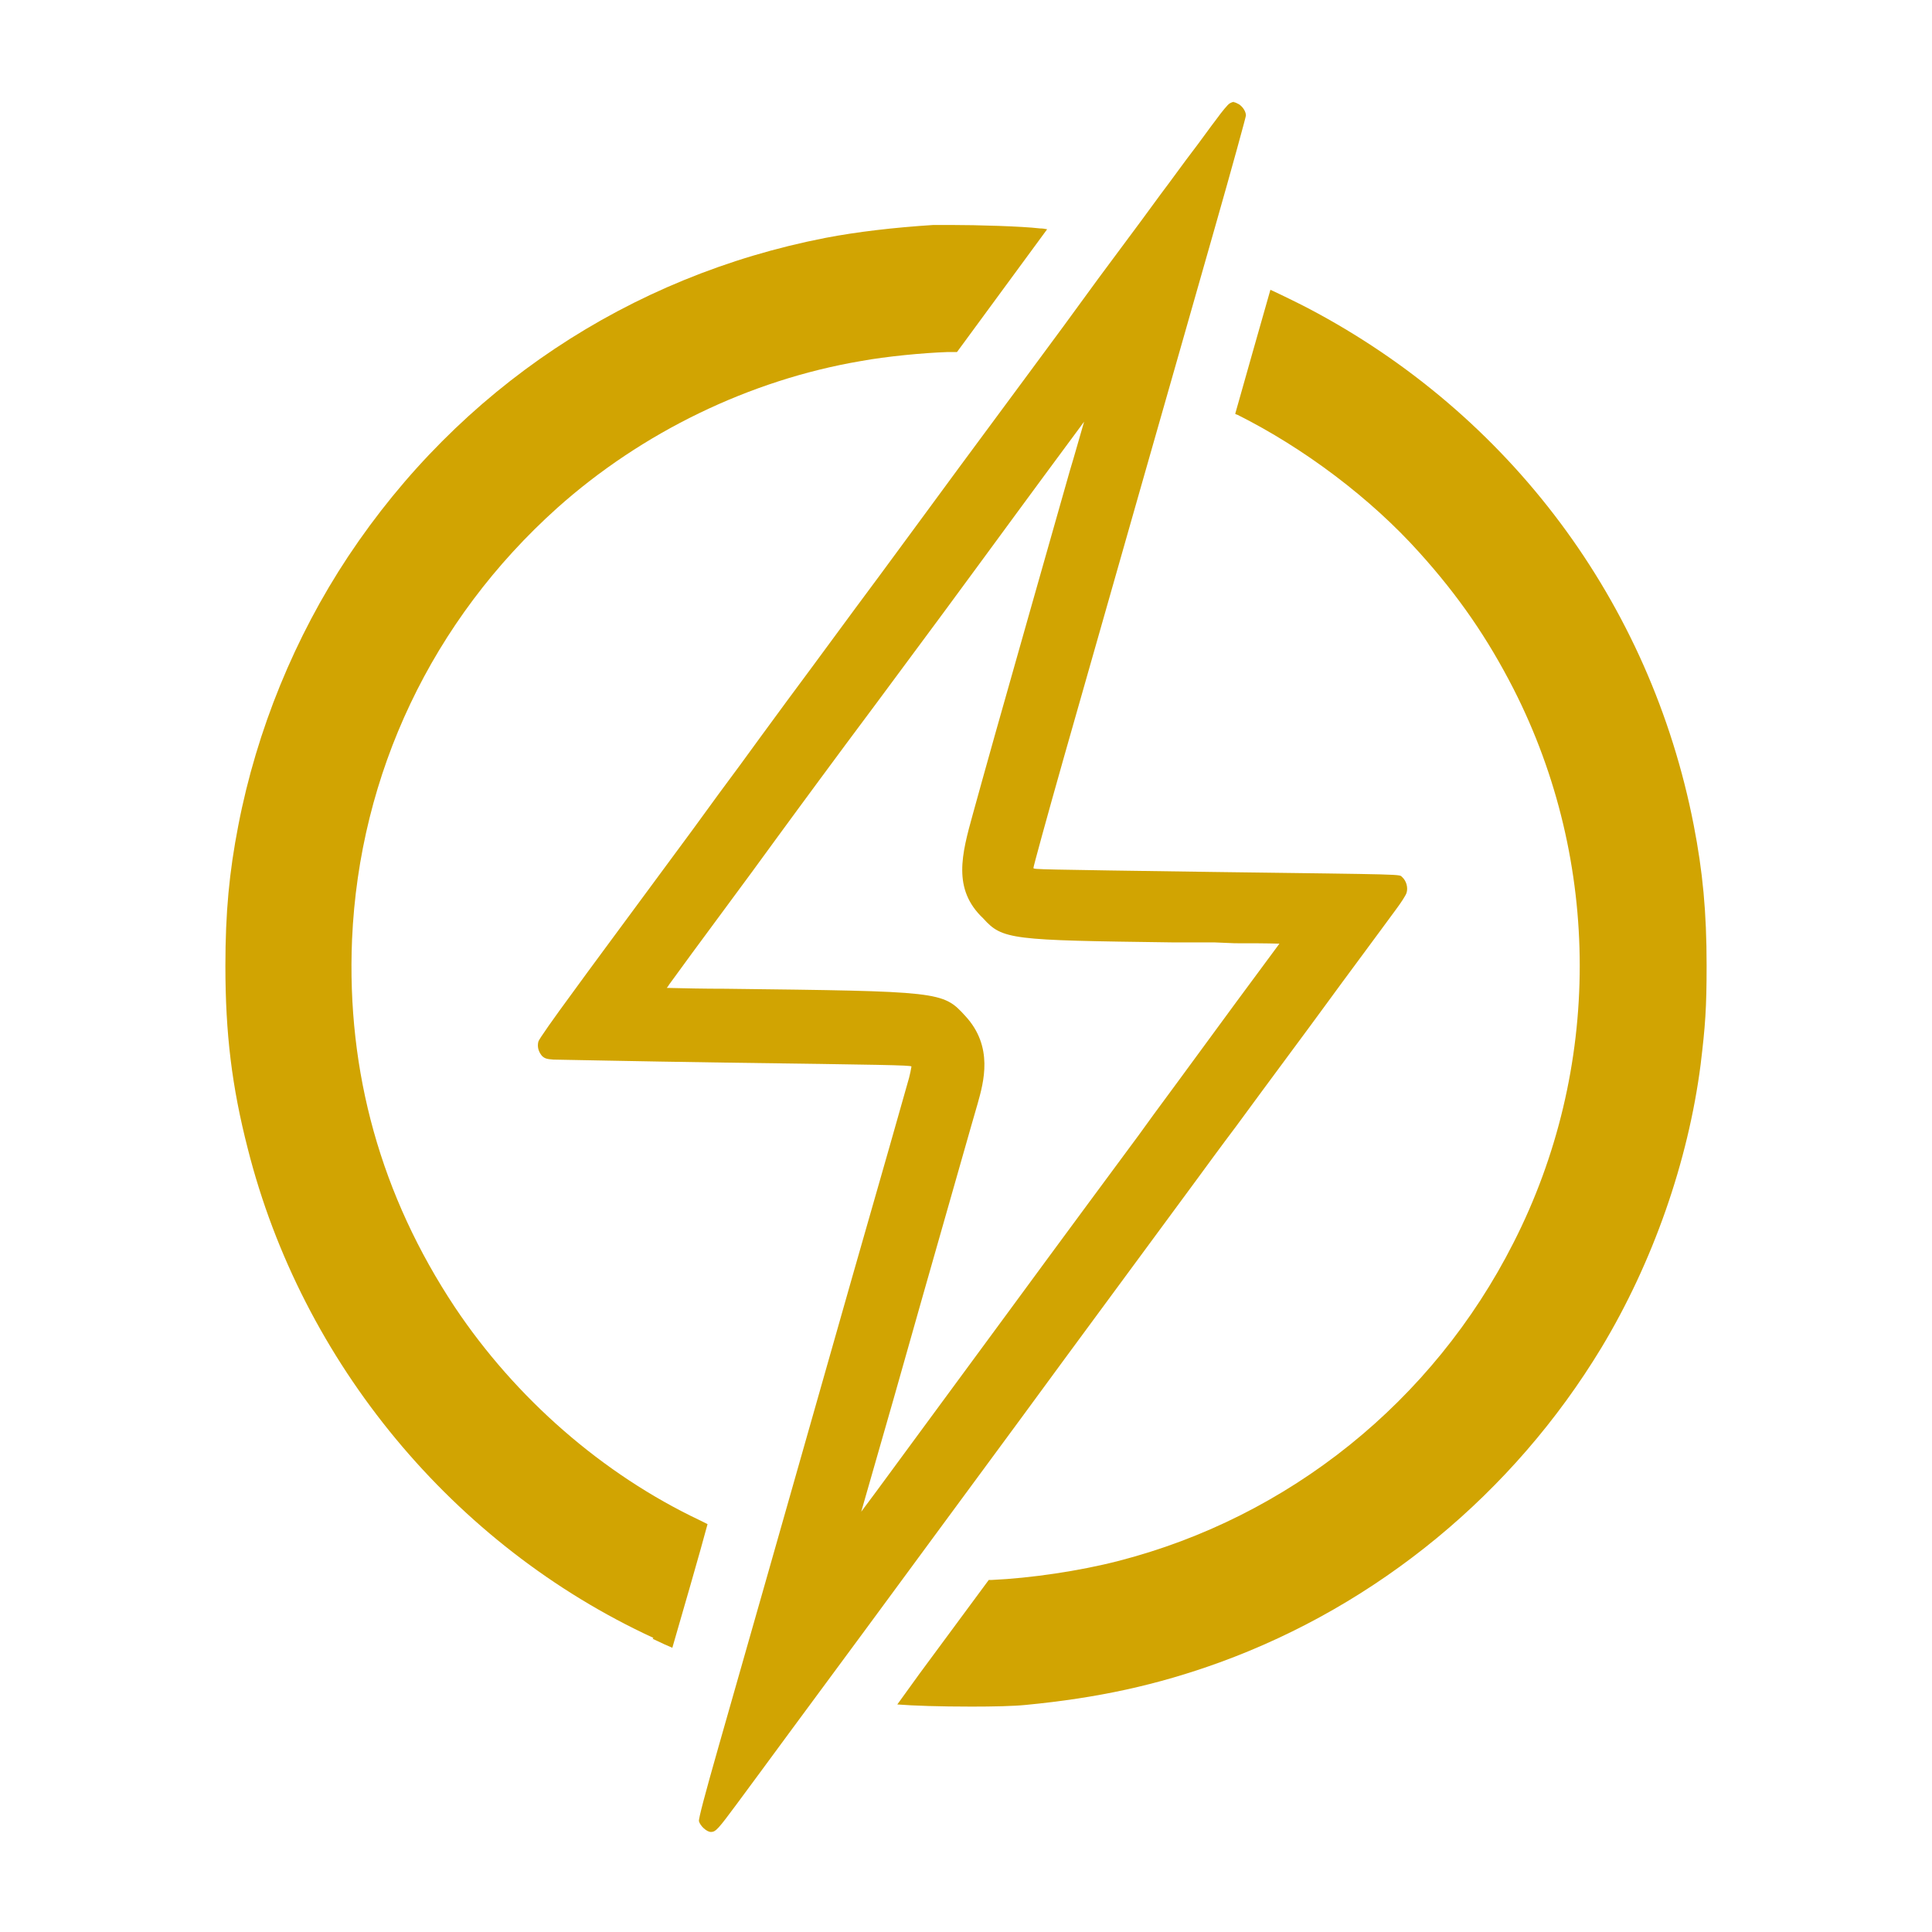
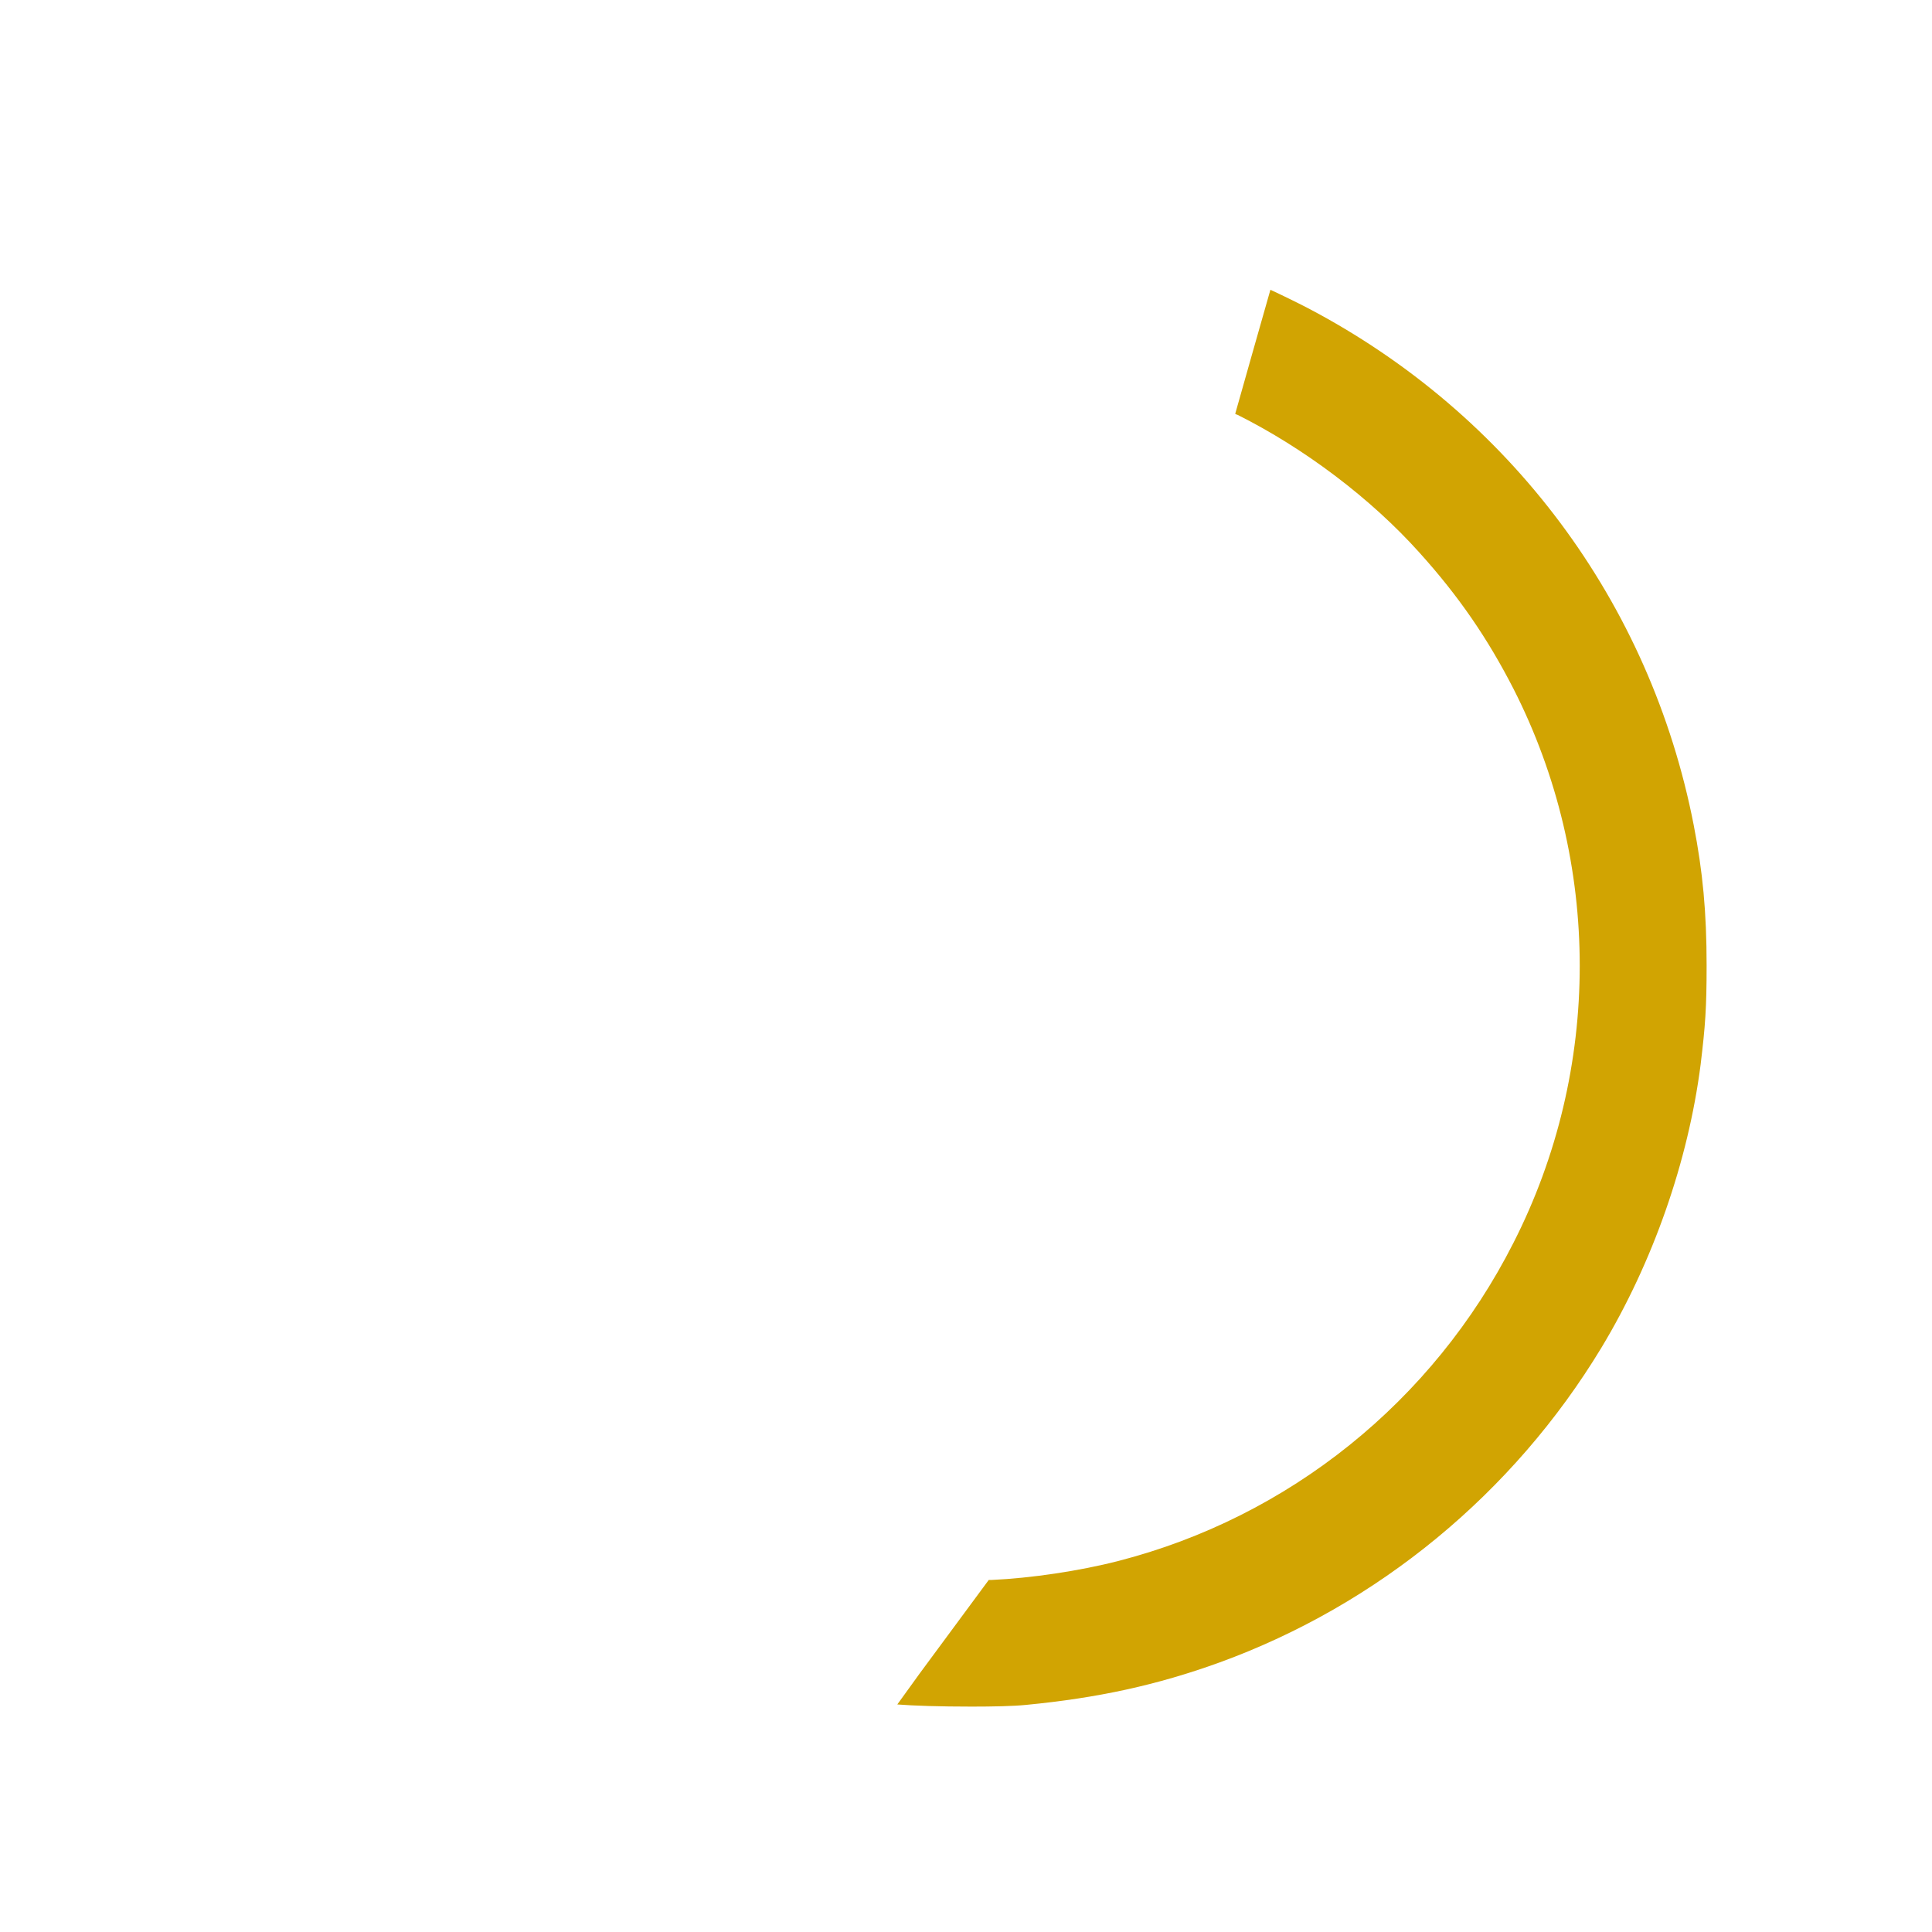
<svg xmlns="http://www.w3.org/2000/svg" id="Layer_2" data-name="Layer 2" viewBox="0 0 45 45">
  <defs>
    <style>
      .cls-1 {
            fill: transparent;
      }

      .cls-2, .cls-3 {
        fill: #d1a402;
      }

      .cls-4 {
        fill: none;
      }

      .cls-3 {
        fill-rule: evenodd;
        
      }
    </style>
  </defs>
  <g id="Layer_1-2" data-name="Layer 1">
    <g>
-       <path class="cls-3" d="m15.22,38.15c-4.66-2.15-8.19-6.41-9.45-11.4-.37-1.44-.52-2.68-.52-4.25,0-1.25.09-2.19.3-3.27.43-2.23,1.32-4.4,2.56-6.27,2.59-3.9,6.54-6.53,11.12-7.42.73-.14,1.58-.24,2.51-.3.1,0,.24,0,.41,0,.61,0,1.65.03,2.07.08.06,0,.12.01.17.02-.02.03-2.1,2.86-2.1,2.86h-.23c-.56.02-1.41.1-2.01.21-2.59.44-5.1,1.66-7.07,3.42-2.92,2.62-4.61,6.19-4.78,10.05-.13,3.1.68,5.98,2.39,8.56,1.42,2.13,3.45,3.9,5.71,4.97l.18.09c-.15.57-.64,2.26-.82,2.88-.1-.04-.25-.11-.46-.21Z" />
      <path class="cls-1" d="m22.15,5.49c.55,0,1.32.03,1.79.06l-.47.64-.67.91c-.14.19-.35.47-.48.66l-.05.07-.09.12h-.1c-.57.02-1.43.1-2.05.21-2.64.45-5.2,1.69-7.19,3.48-2.97,2.66-4.69,6.29-4.86,10.22-.13,3.15.69,6.08,2.44,8.71,1.44,2.17,3.51,3.96,5.81,5.05-.17.59-.49,1.74-.68,2.4-.07-.03-.14-.07-.2-.09-4.59-2.12-8.07-6.32-9.32-11.23-.36-1.42-.51-2.64-.51-4.19,0-1.23.08-2.16.29-3.23.43-2.2,1.3-4.33,2.53-6.17,2.56-3.84,6.45-6.43,10.96-7.31.72-.14,1.55-.24,2.48-.29.09,0,.23,0,.39,0m0-.5c-.18,0-.32,0-.42,0-.96.06-1.81.16-2.55.3-4.61.89-8.66,3.6-11.28,7.52-1.27,1.9-2.16,4.09-2.6,6.36-.22,1.1-.3,2.06-.3,3.32,0,1.59.15,2.85.52,4.32,1.28,5.08,4.85,9.37,9.59,11.56.53.24.67.31.72.31,0,0,.01,0,.01,0,.02-.02.96-3.32.95-3.33,0,0-.17-.08-.37-.18-2.21-1.04-4.23-2.8-5.61-4.88-1.68-2.53-2.48-5.38-2.35-8.41.16-3.79,1.84-7.31,4.69-9.87,1.93-1.73,4.39-2.92,6.94-3.36.6-.1,1.43-.19,1.97-.2h.35s.24-.33.24-.33c.13-.18.37-.51.53-.73.16-.22.47-.64.67-.91.21-.28.51-.69.67-.91.17-.22.29-.41.29-.42,0,0-.27-.04-.58-.08-.42-.04-1.46-.08-2.1-.08h0Z" />
    </g>
    <g>
      <path class="cls-3" d="m22.62,39.75c-.72,0-1.35-.02-1.72-.05.13-.18.32-.44.52-.72l1.61-2.18h.07c.9-.04,2.05-.21,2.94-.44,3.98-1.02,7.34-3.72,9.21-7.41,2.06-4.04,2.06-8.87,0-12.91-.6-1.17-1.27-2.15-2.19-3.17-1.13-1.26-2.68-2.43-4.24-3.21-.02,0-.04-.02-.05-.02.04-.15.74-2.61.82-2.89.22.1.63.3.88.43,4.7,2.47,7.97,6.85,8.98,12.04.21,1.08.3,2.02.3,3.27,0,.99-.03,1.4-.14,2.31-.29,2.25-1.11,4.6-2.31,6.59-2.05,3.39-5.21,5.99-8.89,7.33-1.46.53-2.85.83-4.51.99-.29.03-.77.04-1.28.04Z" />
      <path class="cls-1" d="m29.76,7.11c.2.1.44.21.61.3,4.63,2.43,7.85,6.76,8.85,11.87.21,1.06.29,2,.29,3.22,0,.99-.02,1.37-.14,2.28-.28,2.22-1.09,4.53-2.28,6.49-2.02,3.34-5.13,5.9-8.76,7.22-1.44.52-2.81.82-4.45.97-.26.02-.72.04-1.25.04-.49,0-.92-.01-1.25-.02.08-.11.17-.23.25-.34l.25-.34c.37-.5.77-1.05.97-1.32l.31-.43c.91-.04,2.06-.22,2.95-.44,4.05-1.04,7.47-3.79,9.37-7.53,2.09-4.11,2.09-9.02,0-13.13-.61-1.19-1.29-2.19-2.23-3.22-1.12-1.25-2.63-2.41-4.18-3.2.06-.2.14-.5.27-.94l.09-.3.2-.71c.05-.17.09-.32.13-.45m-.3-.67s-.03.03-.04.05c0,.03-.22.77-.46,1.64-.25.87-.45,1.6-.46,1.61,0,.02.1.09.23.15,1.54.76,3.05,1.9,4.17,3.15.91,1.02,1.57,1.96,2.15,3.11,2.02,3.97,2.02,8.71,0,12.68-1.84,3.62-5.14,6.27-9.05,7.28-.87.22-2.01.39-2.9.43h-.19s-.46.63-.46.63c-.25.34-.8,1.08-1.22,1.66-.72.97-.77,1.04-.7,1.07.22.06,1.2.1,2.09.1.51,0,1-.01,1.3-.04,1.69-.16,3.09-.46,4.57-1,3.74-1.35,6.94-4,9.02-7.43,1.21-2.01,2.06-4.41,2.35-6.69.12-.92.14-1.34.14-2.34,0-1.26-.09-2.22-.3-3.32-1.02-5.25-4.35-9.72-9.1-12.21-.36-.19-1.09-.53-1.14-.53h0Z" />
    </g>
-     <path class="cls-2" d="m25.26,9.79c-.12.41-.23.81-.34,1.17l-.94,3.31-.81,2.86c-.2.71-.38,1.36-.51,1.83-.26.94-.48,1.75.24,2.43.45.5.65.51,4.4.56h.98s.48.02.48.02c.38,0,.72,0,1.04.01-.34.46-.73.99-1.02,1.38l-1.35,1.84-.56.76-.34.47c-.37.5-1.85,2.5-3.06,4.15-.55.75-.92,1.25-2.06,2.8l-1,1.36-.35.47c.23-.8.48-1.68.76-2.65l.68-2.4,1.12-3.93.15-.52c.14-.5.38-1.33-.29-2.05-.52-.57-.57-.57-5.58-.63-.51,0-.96-.01-1.37-.02.02-.02.04-.05.05-.07l.54-.74.62-.84.76-1.03c.39-.54.88-1.2,1.09-1.49.21-.29.71-.96,1.1-1.49l.73-.98,1.43-1.93.17-.23.89-1.21c.45-.61.84-1.15,2.35-3.19h0m3.49-7.44s-.07.01-.11.04c-.04.02-.18.19-.31.37-.14.18-.38.52-.55.74-.17.22-.5.68-.75,1.01-.24.33-.66.9-.93,1.26-.27.36-.75,1.01-1.06,1.44-.31.43-.79,1.07-1.06,1.44-1.59,2.15-1.99,2.69-2.45,3.32-.28.38-.76,1.03-1.06,1.44-.76,1.02-1.31,1.78-2.15,2.91-.39.53-.88,1.2-1.09,1.49-.21.28-.71.96-1.1,1.5-.4.54-1.02,1.38-1.38,1.87-.36.49-1,1.35-1.42,1.93-.42.57-.78,1.08-.79,1.13-.03.12,0,.23.08.33.06.06.11.08.27.09.11,0,1.9.04,3.98.07,3.7.05,4.33.06,4.36.09,0,0-.03.2-.1.42-.06.22-.63,2.22-1.27,4.45-1.66,5.84-2.58,9.07-3.12,10.96-.33,1.16-.47,1.69-.46,1.75.03.11.18.25.28.25.11,0,.17-.07.6-.65.22-.3.8-1.08,1.29-1.75,1.23-1.66,2.25-3.05,3.31-4.49,1.97-2.67,2.37-3.22,3.06-4.16,1.21-1.64,2.68-3.64,3.05-4.14.19-.26.6-.82.91-1.23.31-.42.91-1.24,1.35-1.83.44-.59,1.1-1.5,1.48-2.01.38-.51.78-1.06.9-1.22.12-.16.23-.33.25-.39.04-.12,0-.28-.1-.37-.08-.07.2-.06-4.38-.12-4.22-.06-4.18-.06-4.21-.09-.01,0,.31-1.17.71-2.58.4-1.4,1.19-4.18,1.76-6.18.57-1.99,1.36-4.77,1.76-6.17.4-1.4.72-2.57.72-2.6,0-.09-.07-.2-.16-.26-.06-.03-.09-.05-.13-.05h0Z" />
-     <rect class="cls-4" width="45" height="45" />
  </g>
</svg>